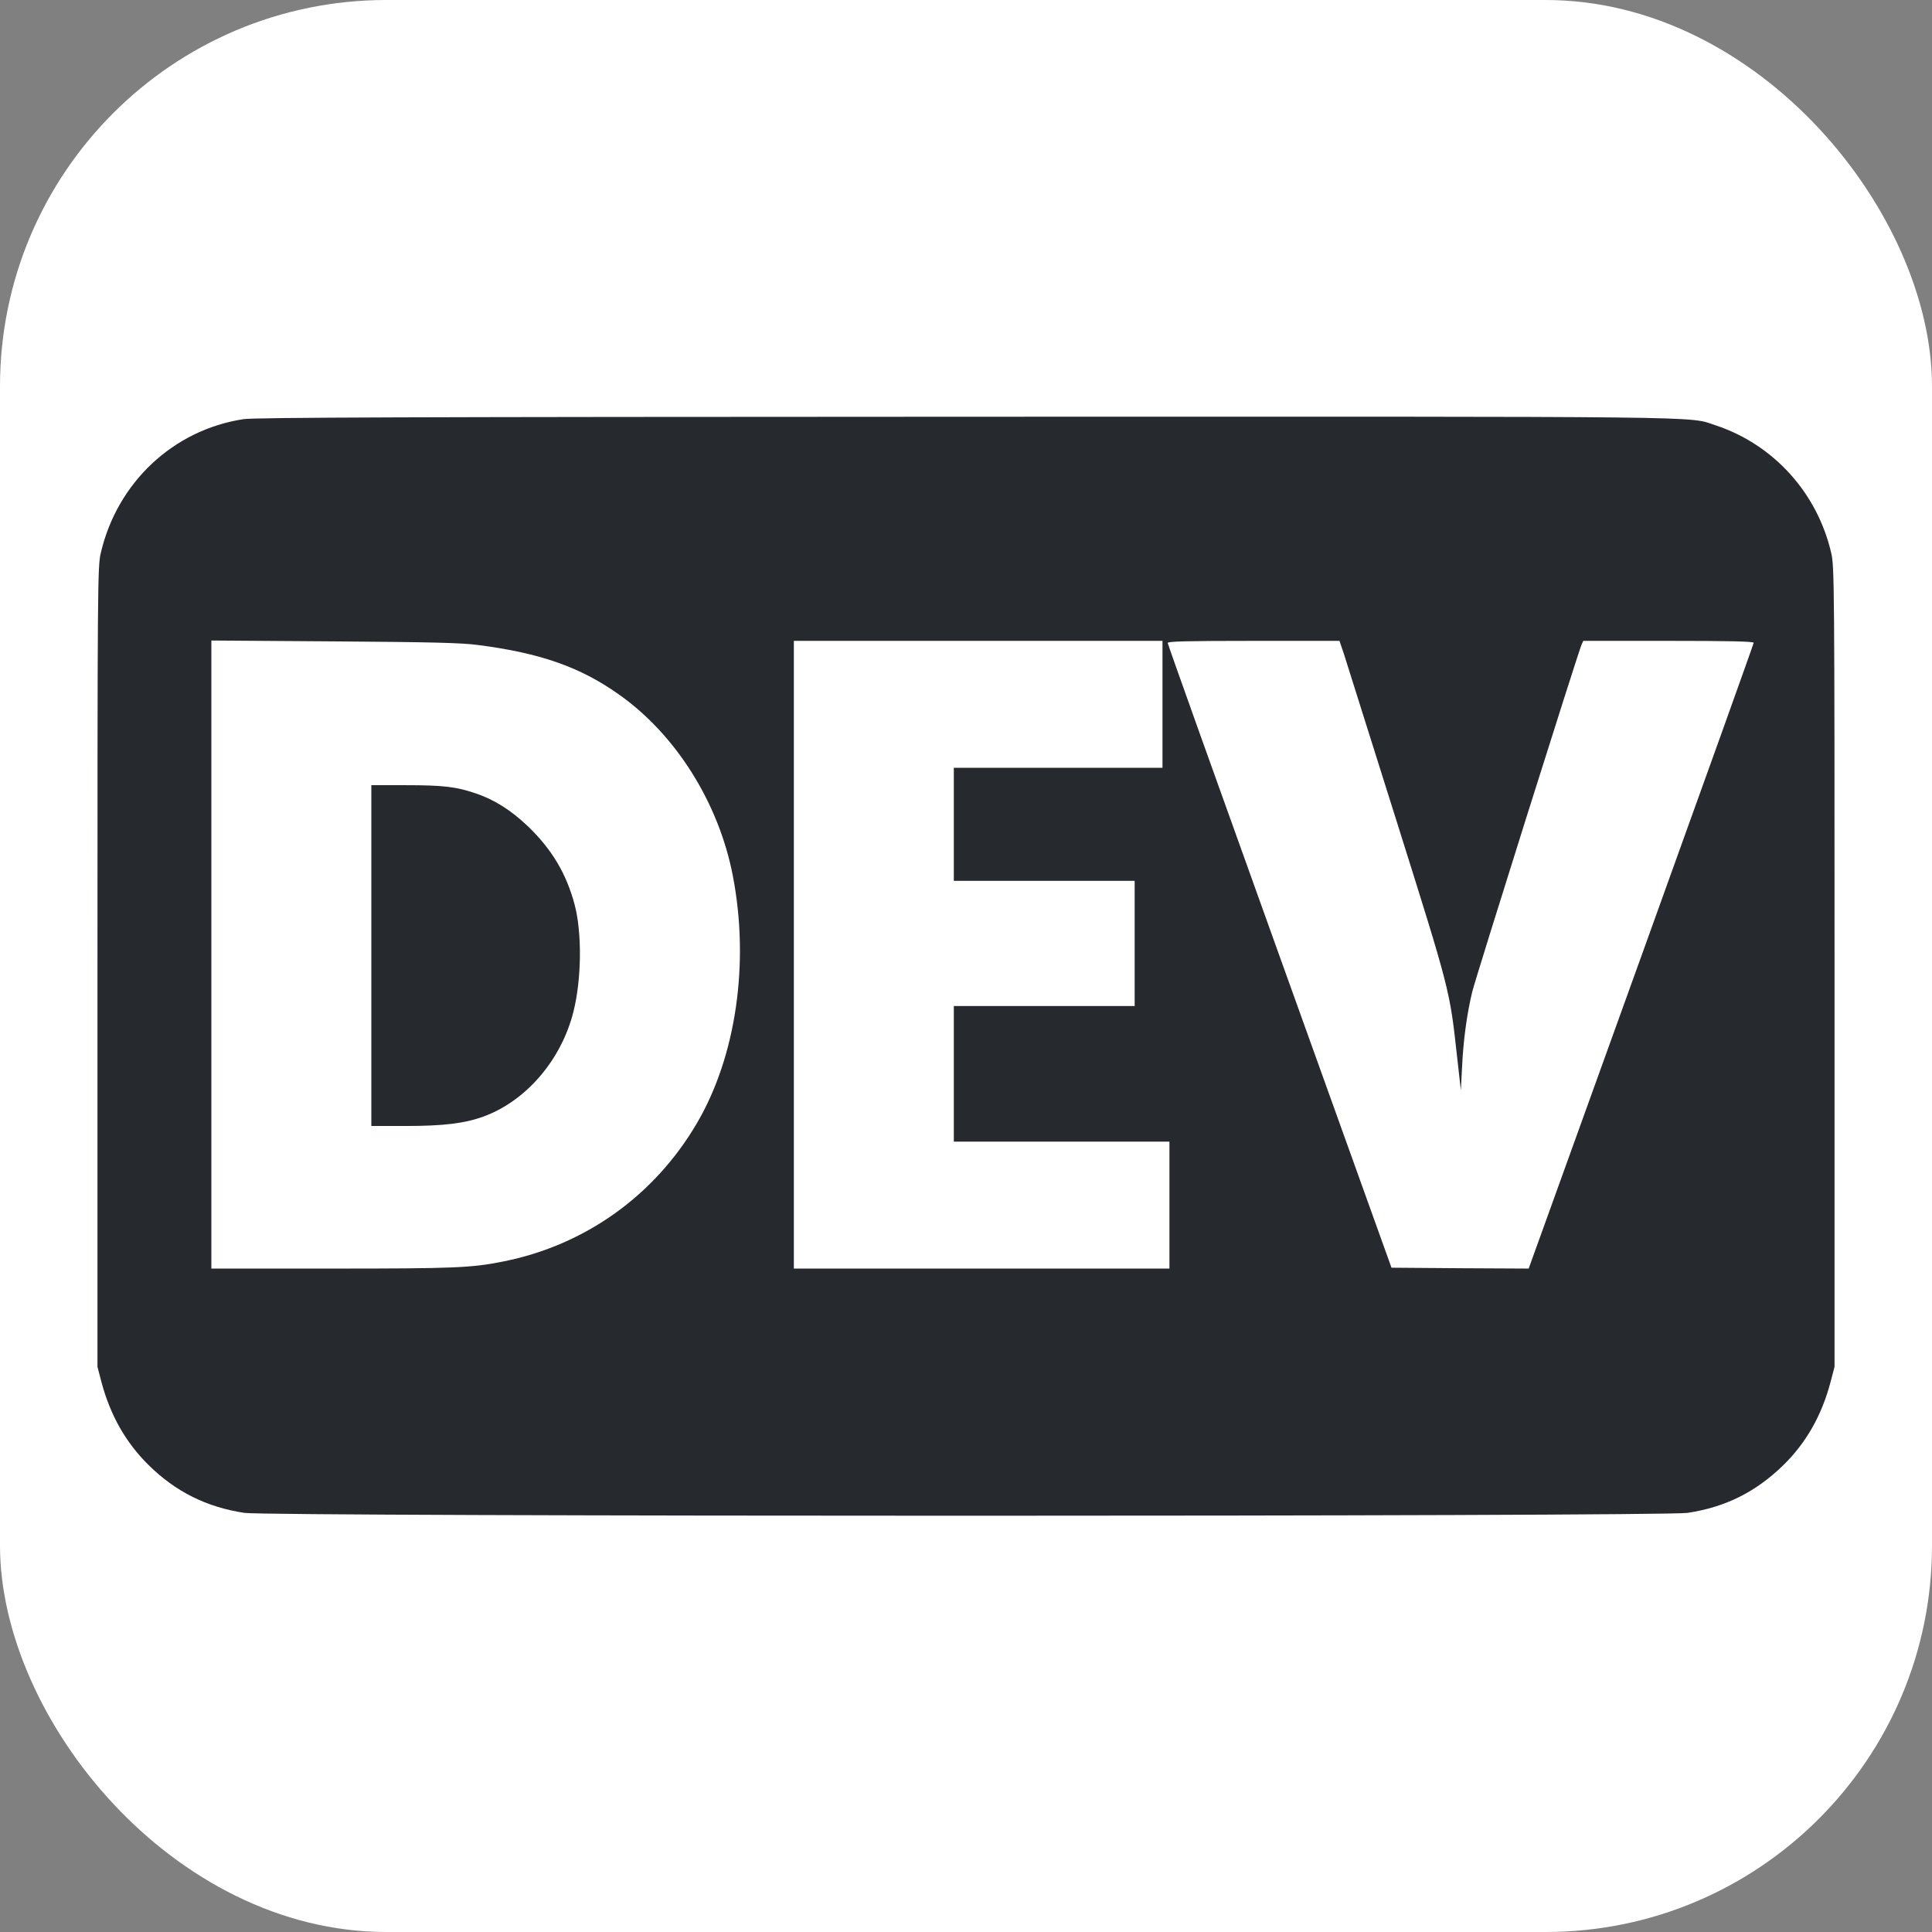
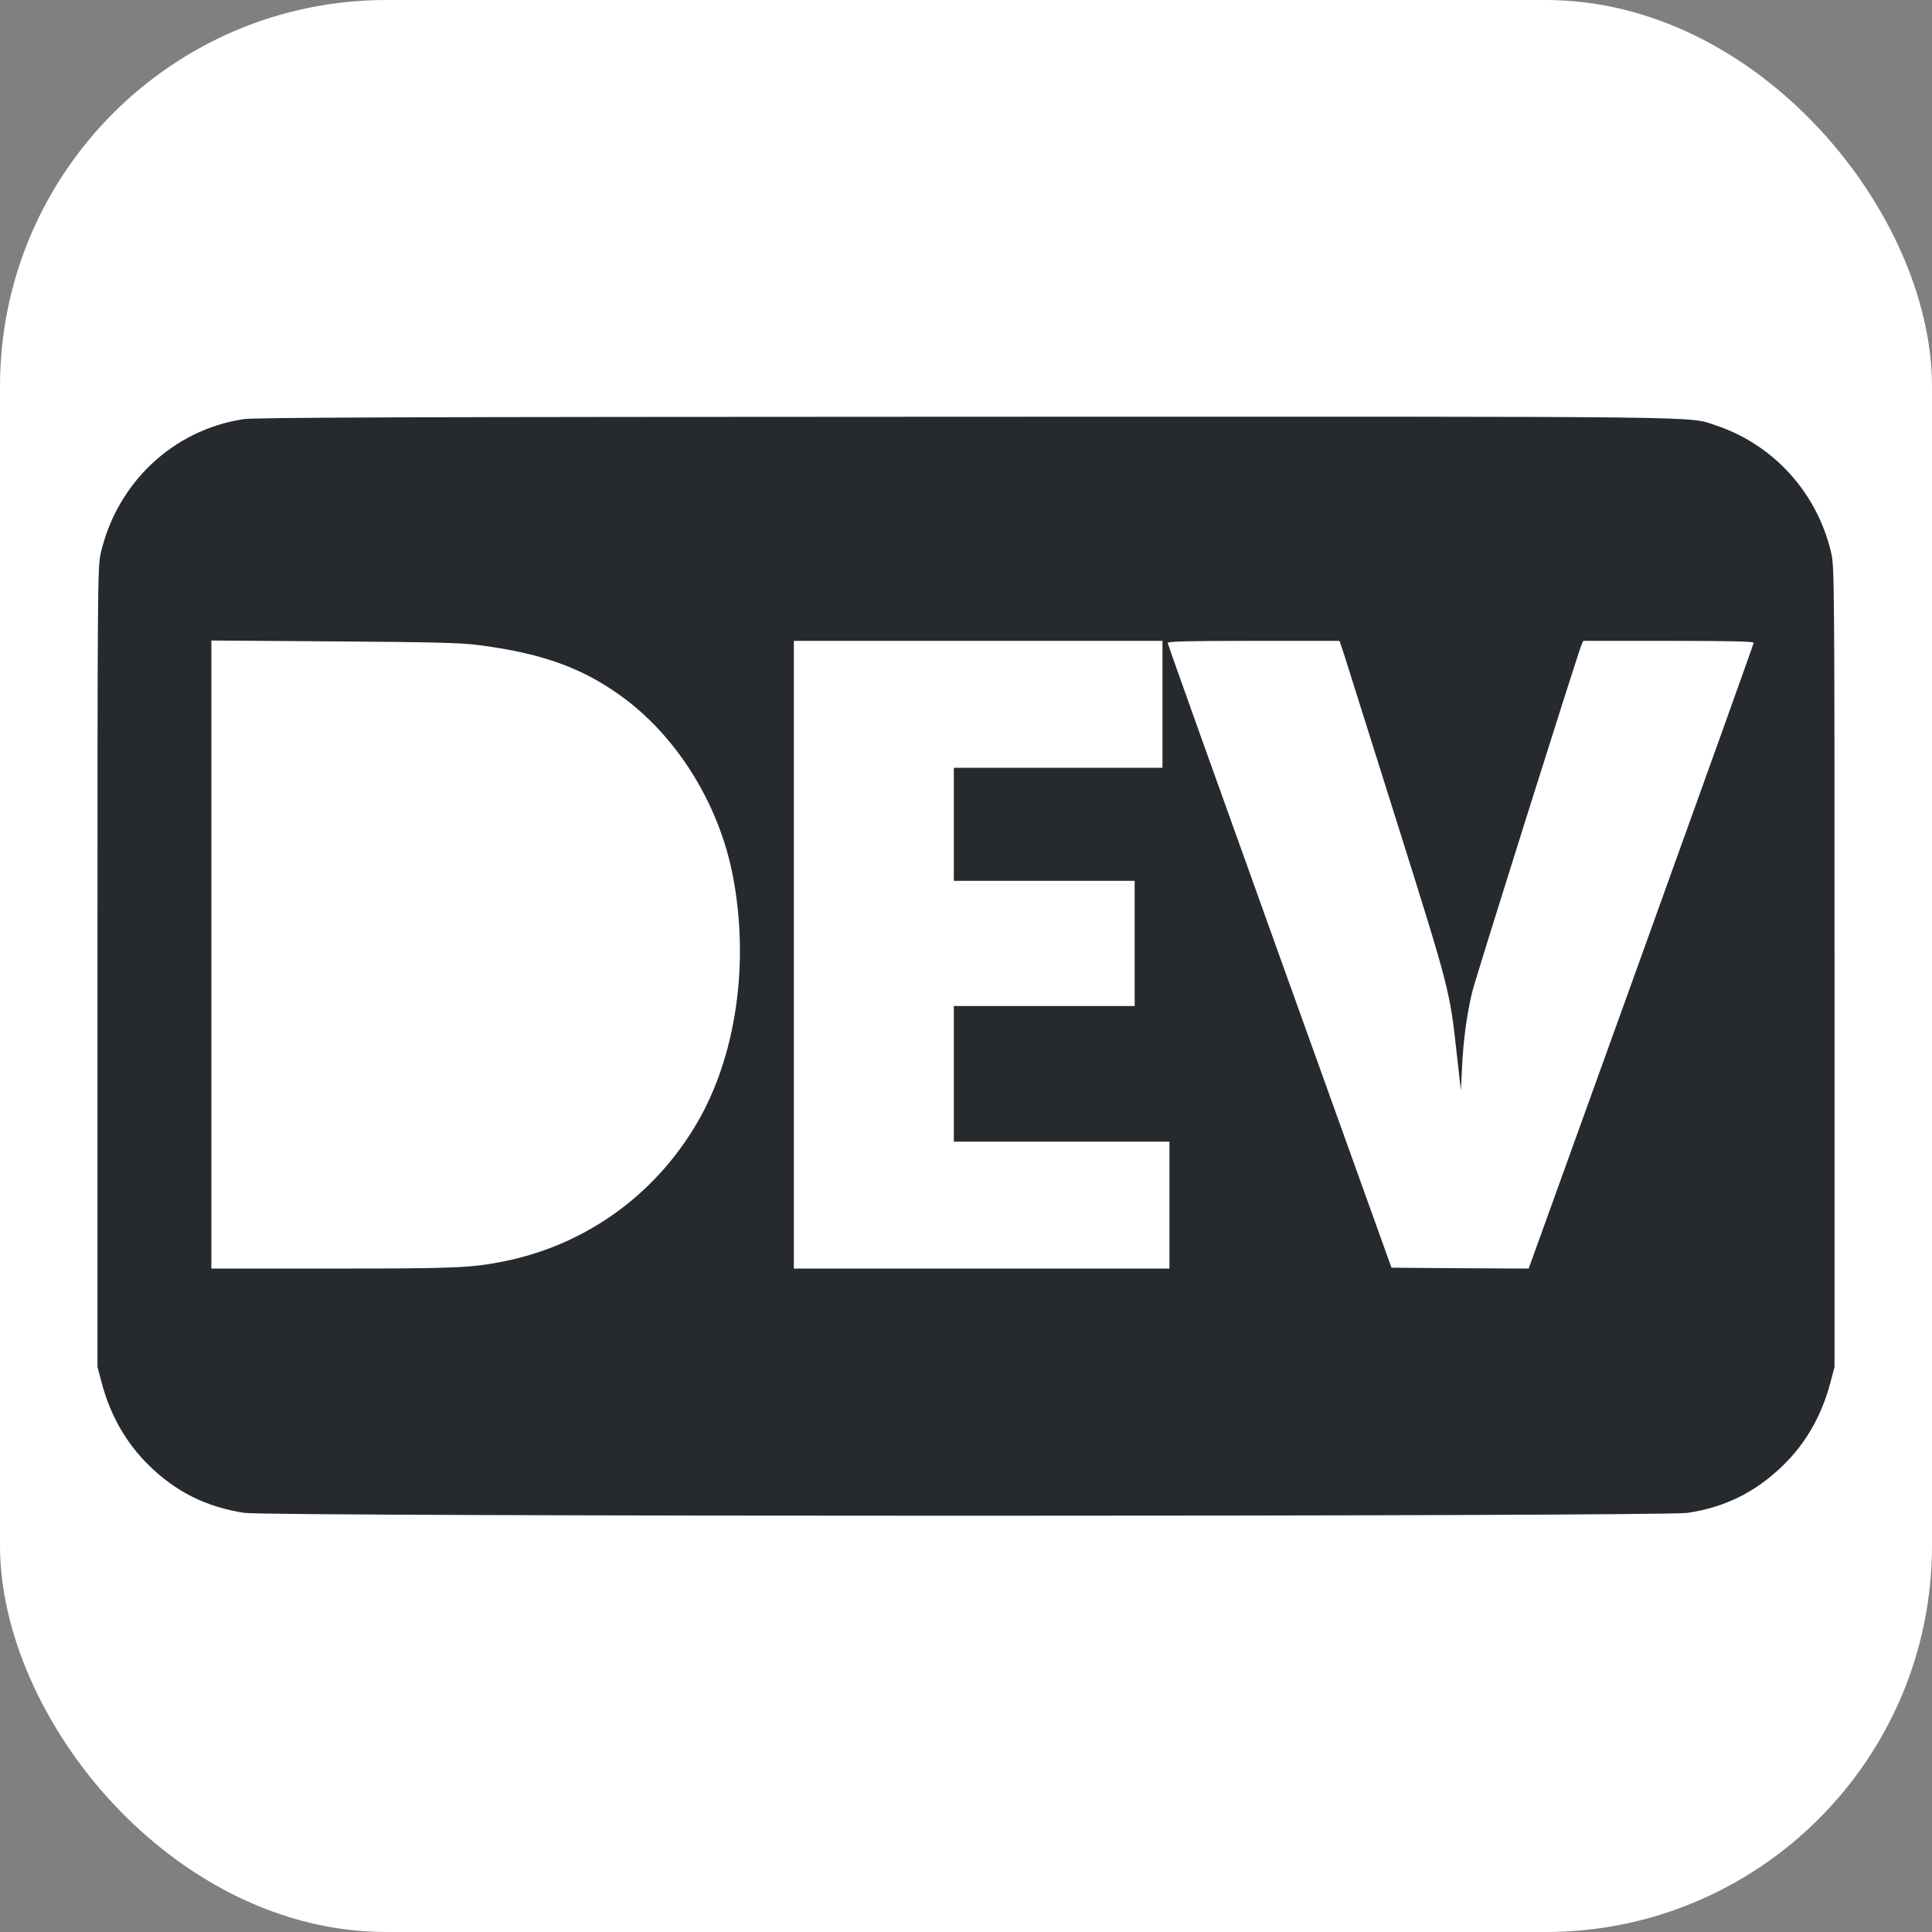
<svg xmlns="http://www.w3.org/2000/svg" version="1.1" width="1000" height="1000">
  <rect width="100%" height="100%" fill="#808080" stroke="none" />
  <rect width="1000" height="1000" rx="200" ry="200" fill="#ffffff" />
  <g transform="matrix(0.9,0,0,0.9,50,50.011)">
    <svg version="1.1" width="1000" height="1000">
      <svg version="1.0" viewBox="0 0 1000 1000">
        <path fill="#26292e" d="M84.4 185.5c-40.4 6.2-72.6 36.5-82 77-1.8 7.7-1.9 17.3-1.9 238v230l2.3 8.8c5.1 19.1 14 34.8 27.1 47.7 15.5 15.3 33.3 24.2 55.1 27.5 14.3 2.2 815.7 2.2 830 0 21.8-3.3 39.2-12 55-27.4 13.2-12.9 22.1-28.6 27.2-47.8l2.3-8.8v-230c0-220.7-.1-230.3-1.9-238-8-34.7-33.3-62.5-66.6-73.5-16.1-5.3 6.5-5-432-4.9-320.3.1-408.2.4-414.6 1.4zm135.1 129.9c35.6 4.6 58.5 12.6 80.7 28.3 32.8 23 57.6 62.4 65.7 104.4 9.7 50.1 1.9 103.8-20.6 142.2C320.9 632 281 660.5 234 669.9c-18.4 3.7-28 4.1-98.7 4.1H66V312.8l70.8.5c55.8.4 73.2.8 82.7 2.1zM613 349.5V386H493v65h104v72H493v78h124v73H401V313h212v36.5zm104.4-28.8c1.4 4.3 15.1 47.9 30.5 96.8 30.4 96.7 30.3 96.3 34.4 133.5l2.3 20.5.7-13.5c.7-15 2.7-30.1 5.8-43 1.8-7.7 60.6-194.3 62.9-199.8l1-2.2h49c34.2 0 49 .3 49 1.1 0 .6-29.1 81.8-64.7 180.5L823.6 674l-39.4-.2-39.5-.3-64.3-179C645 396 616 314.9 616 314.2c0-.9 10.5-1.2 49.4-1.2h49.4l2.6 7.7z" />
-         <path fill="#26292e" d="M158 494v98h19.8c21.7 0 33.9-1.5 44.6-5.4 24.6-8.9 45-32.7 51.9-60.6 4.6-18.5 4.9-44.8.7-61-4.7-17.9-13.1-32.1-27.1-45.5-9.7-9.2-19.2-15.2-29.9-18.8-11.2-3.8-18.5-4.7-40.2-4.7H158v98z" />
      </svg>
    </svg>
  </g>
</svg>